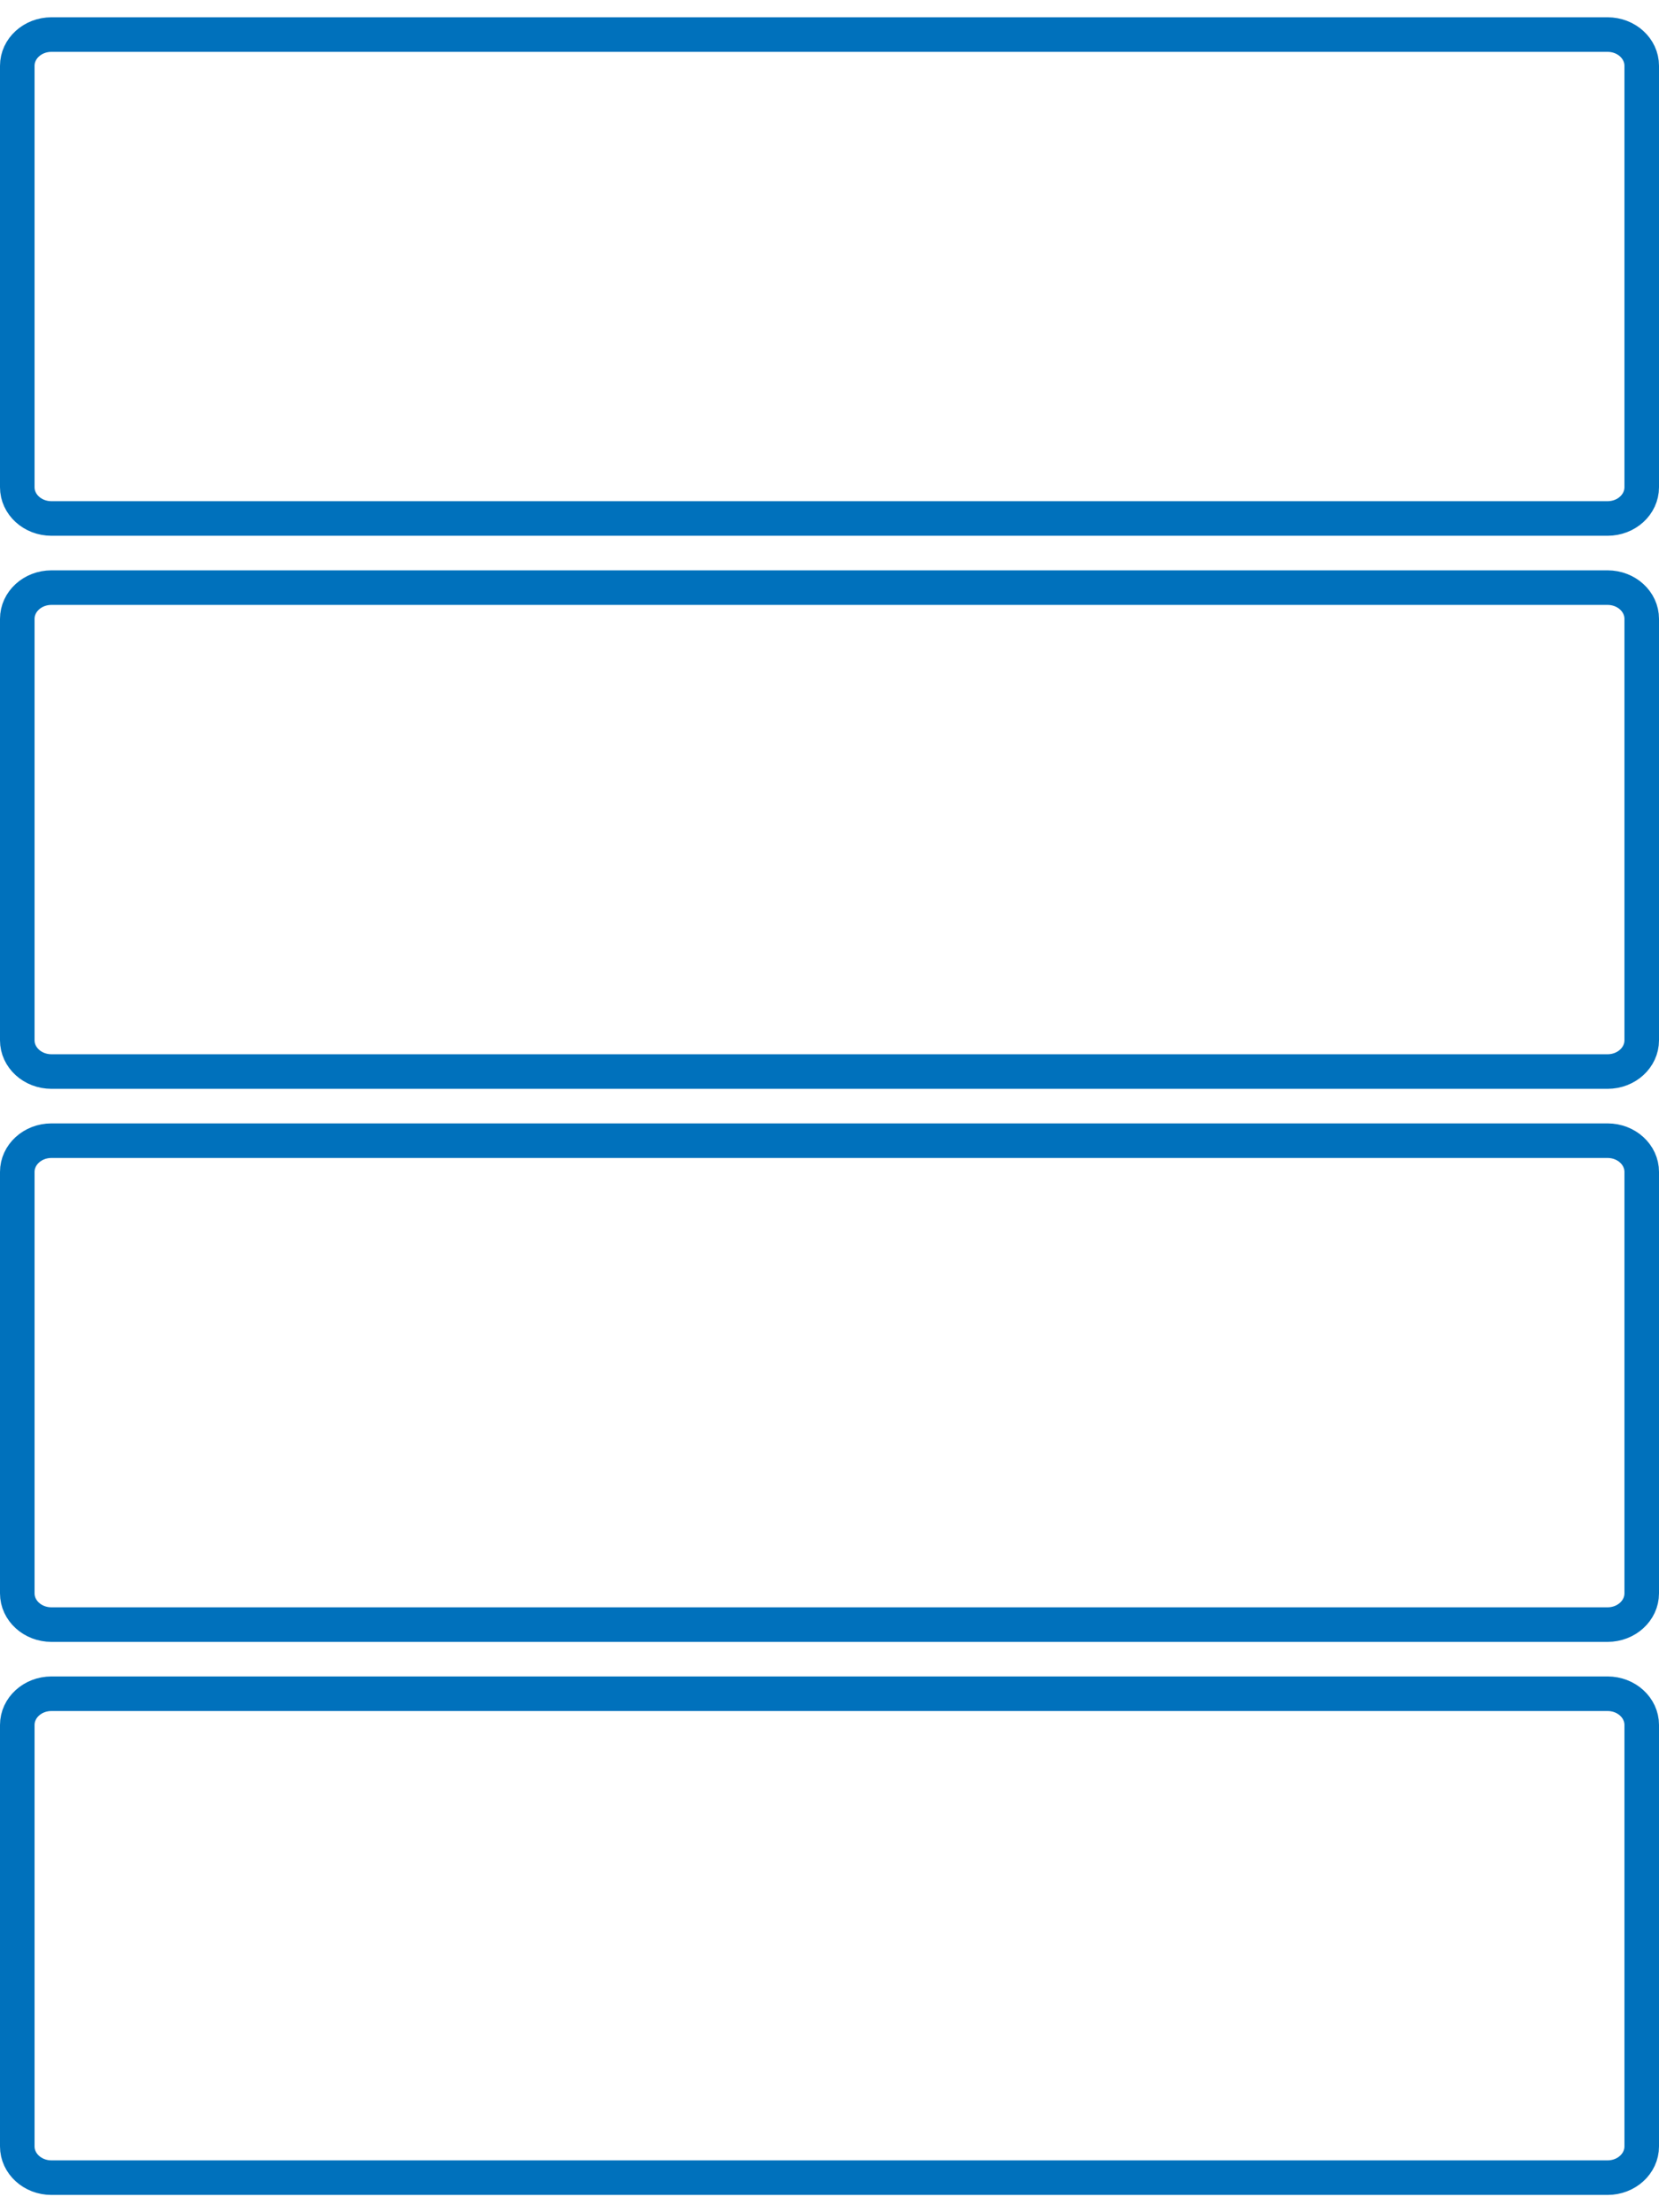
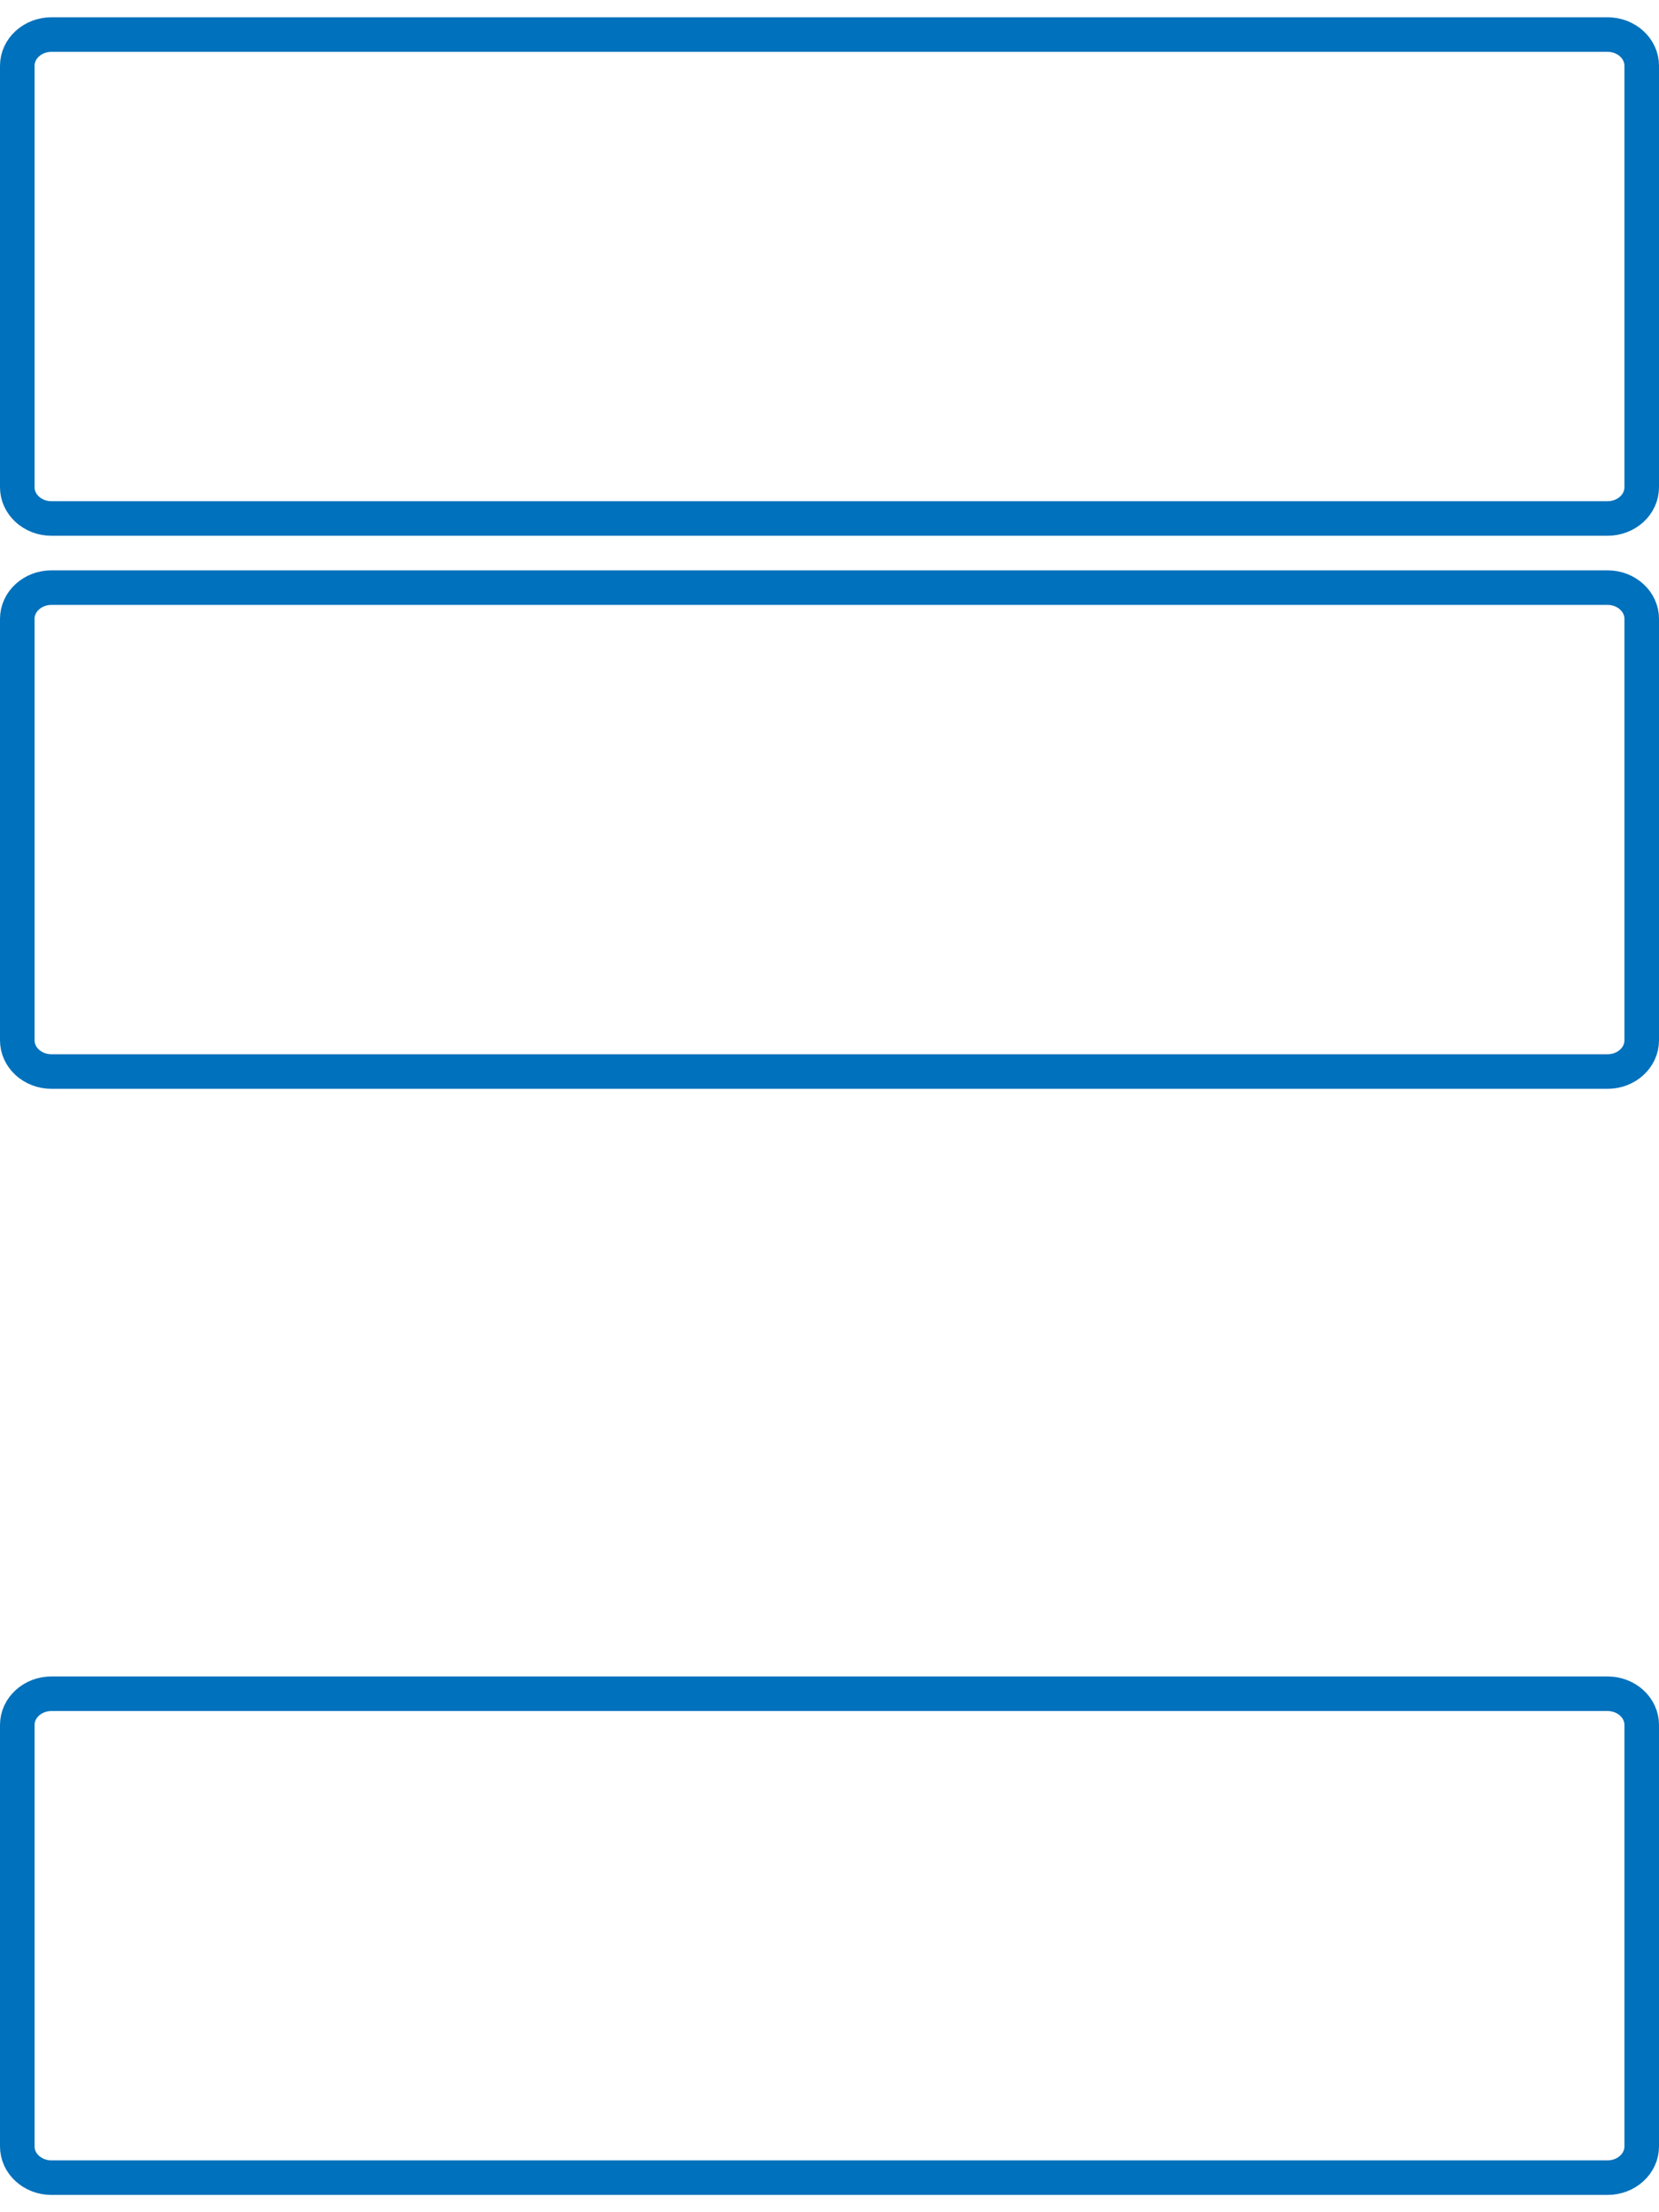
<svg xmlns="http://www.w3.org/2000/svg" version="1.0" id="row" x="0px" y="0px" width="960px" height="1280px" viewBox="0 0 960 1280" style="enable-background:new 0 0 960 1280;" xml:space="preserve">
  <style type="text/css">

	.st0{fill:none;stroke:#0071BC;stroke-width:20;stroke-miterlimit:10;}
	.st1{fill:#F15A24;}
	.st2{fill:none;stroke:#009245;stroke-width:20;stroke-miterlimit:10;}

</style>
  <g>
    <path class="st0" d="M950,281.936c0,9.977-8.859,18.064-19.789,18.064H29.79C18.86,300,10,291.913,10,281.936V38.064C10,28.087,18.86,20,29.79,20h900.421C941.141,20,950,28.087,950,38.064V281.936z" />
    <animateTransform id="row01" attributeName="transform" attributeType="XML" type="translate" values="0 0; 0 0; 0 -310; 0 -310; 0 0; 0 0" dur="10s" calcMode="spline" keyTimes="0; .78; .80; .90; .92; 1" keySplines="0.42 0 0.58 1.0; 0.42 0 0.58 1.0; 0.42 0 0.58 1.0; 0.42 0 0.58 1.0; 0.42 0 0.58 1.0" begin="0.75s" repeatCount="indefinite" />
  </g>
  <g>
    <path class="st0" d="M950,601.936c0,9.977-8.859,18.064-19.789,18.064H29.79C18.86,620,10,611.912,10,601.936V358.064C10,348.087,18.86,340,29.79,340h900.421c10.93,0,19.789,8.087,19.789,18.064V601.936z" />
    <animateTransform id="row02" attributeName="transform" attributeType="XML" type="translate" values="0 0; 0 0; 0 -630; 0 -630; 0 0; 0 0" dur="10s" calcMode="spline" keyTimes="0; .78; .80; .90; .92; 1" keySplines="0.42 0 0.58 1.0; 0.42 0 0.58 1.0; 0.42 0 0.58 1.0; 0.42 0 0.58 1.0; 0.42 0 0.58 1.0" begin="0.5s" repeatCount="indefinite" />
  </g>
  <g>
-     <path class="st0" d="M950,921.936c0,9.978-8.859,18.064-19.789,18.064H29.79C18.86,940,10,931.913,10,921.936V678.064C10,668.088,18.86,660,29.79,660h900.421c10.93,0,19.789,8.088,19.789,18.064V921.936z" />
    <animateTransform id="row03" attributeName="transform" attributeType="XML" type="translate" values="0 0; 0 0; 0 -950; 0 -950; 0 0; 0 0" dur="10s" calcMode="spline" keyTimes="0; .78; .80; .90; .92; 1" keySplines="0.42 0 0.58 1.0; 0.42 0 0.58 1.0; 0.42 0 0.58 1.0; 0.42 0 0.58 1.0; 0.42 0 0.58 1.0" begin="0.25s" repeatCount="indefinite" />
  </g>
  <g>
    <path class="st0" d="M950,1241.936c0,9.978-8.859,18.064-19.789,18.064H29.79c-10.93,0-19.79-8.087-19.79-18.064V998.064C10,988.088,18.86,980,29.79,980h900.421c10.93,0,19.789,8.088,19.789,18.064V1241.936z" />
    <animateTransform id="row04" attributeName="transform" attributeType="XML" type="translate" values="0 0; 0 0; 0 -1270; 0 -1270; 0 0; 0 0" dur="10s" calcMode="spline" keyTimes="0; .78; .80; .90; .92; 1" keySplines="0.42 0 0.58 1.0; 0.42 0 0.58 1.0; 0.42 0 0.58 1.0; 0.42 0 0.58 1.0; 0.42 0 0.58 1.0" begin="0s" repeatCount="indefinite" />
  </g>
</svg>